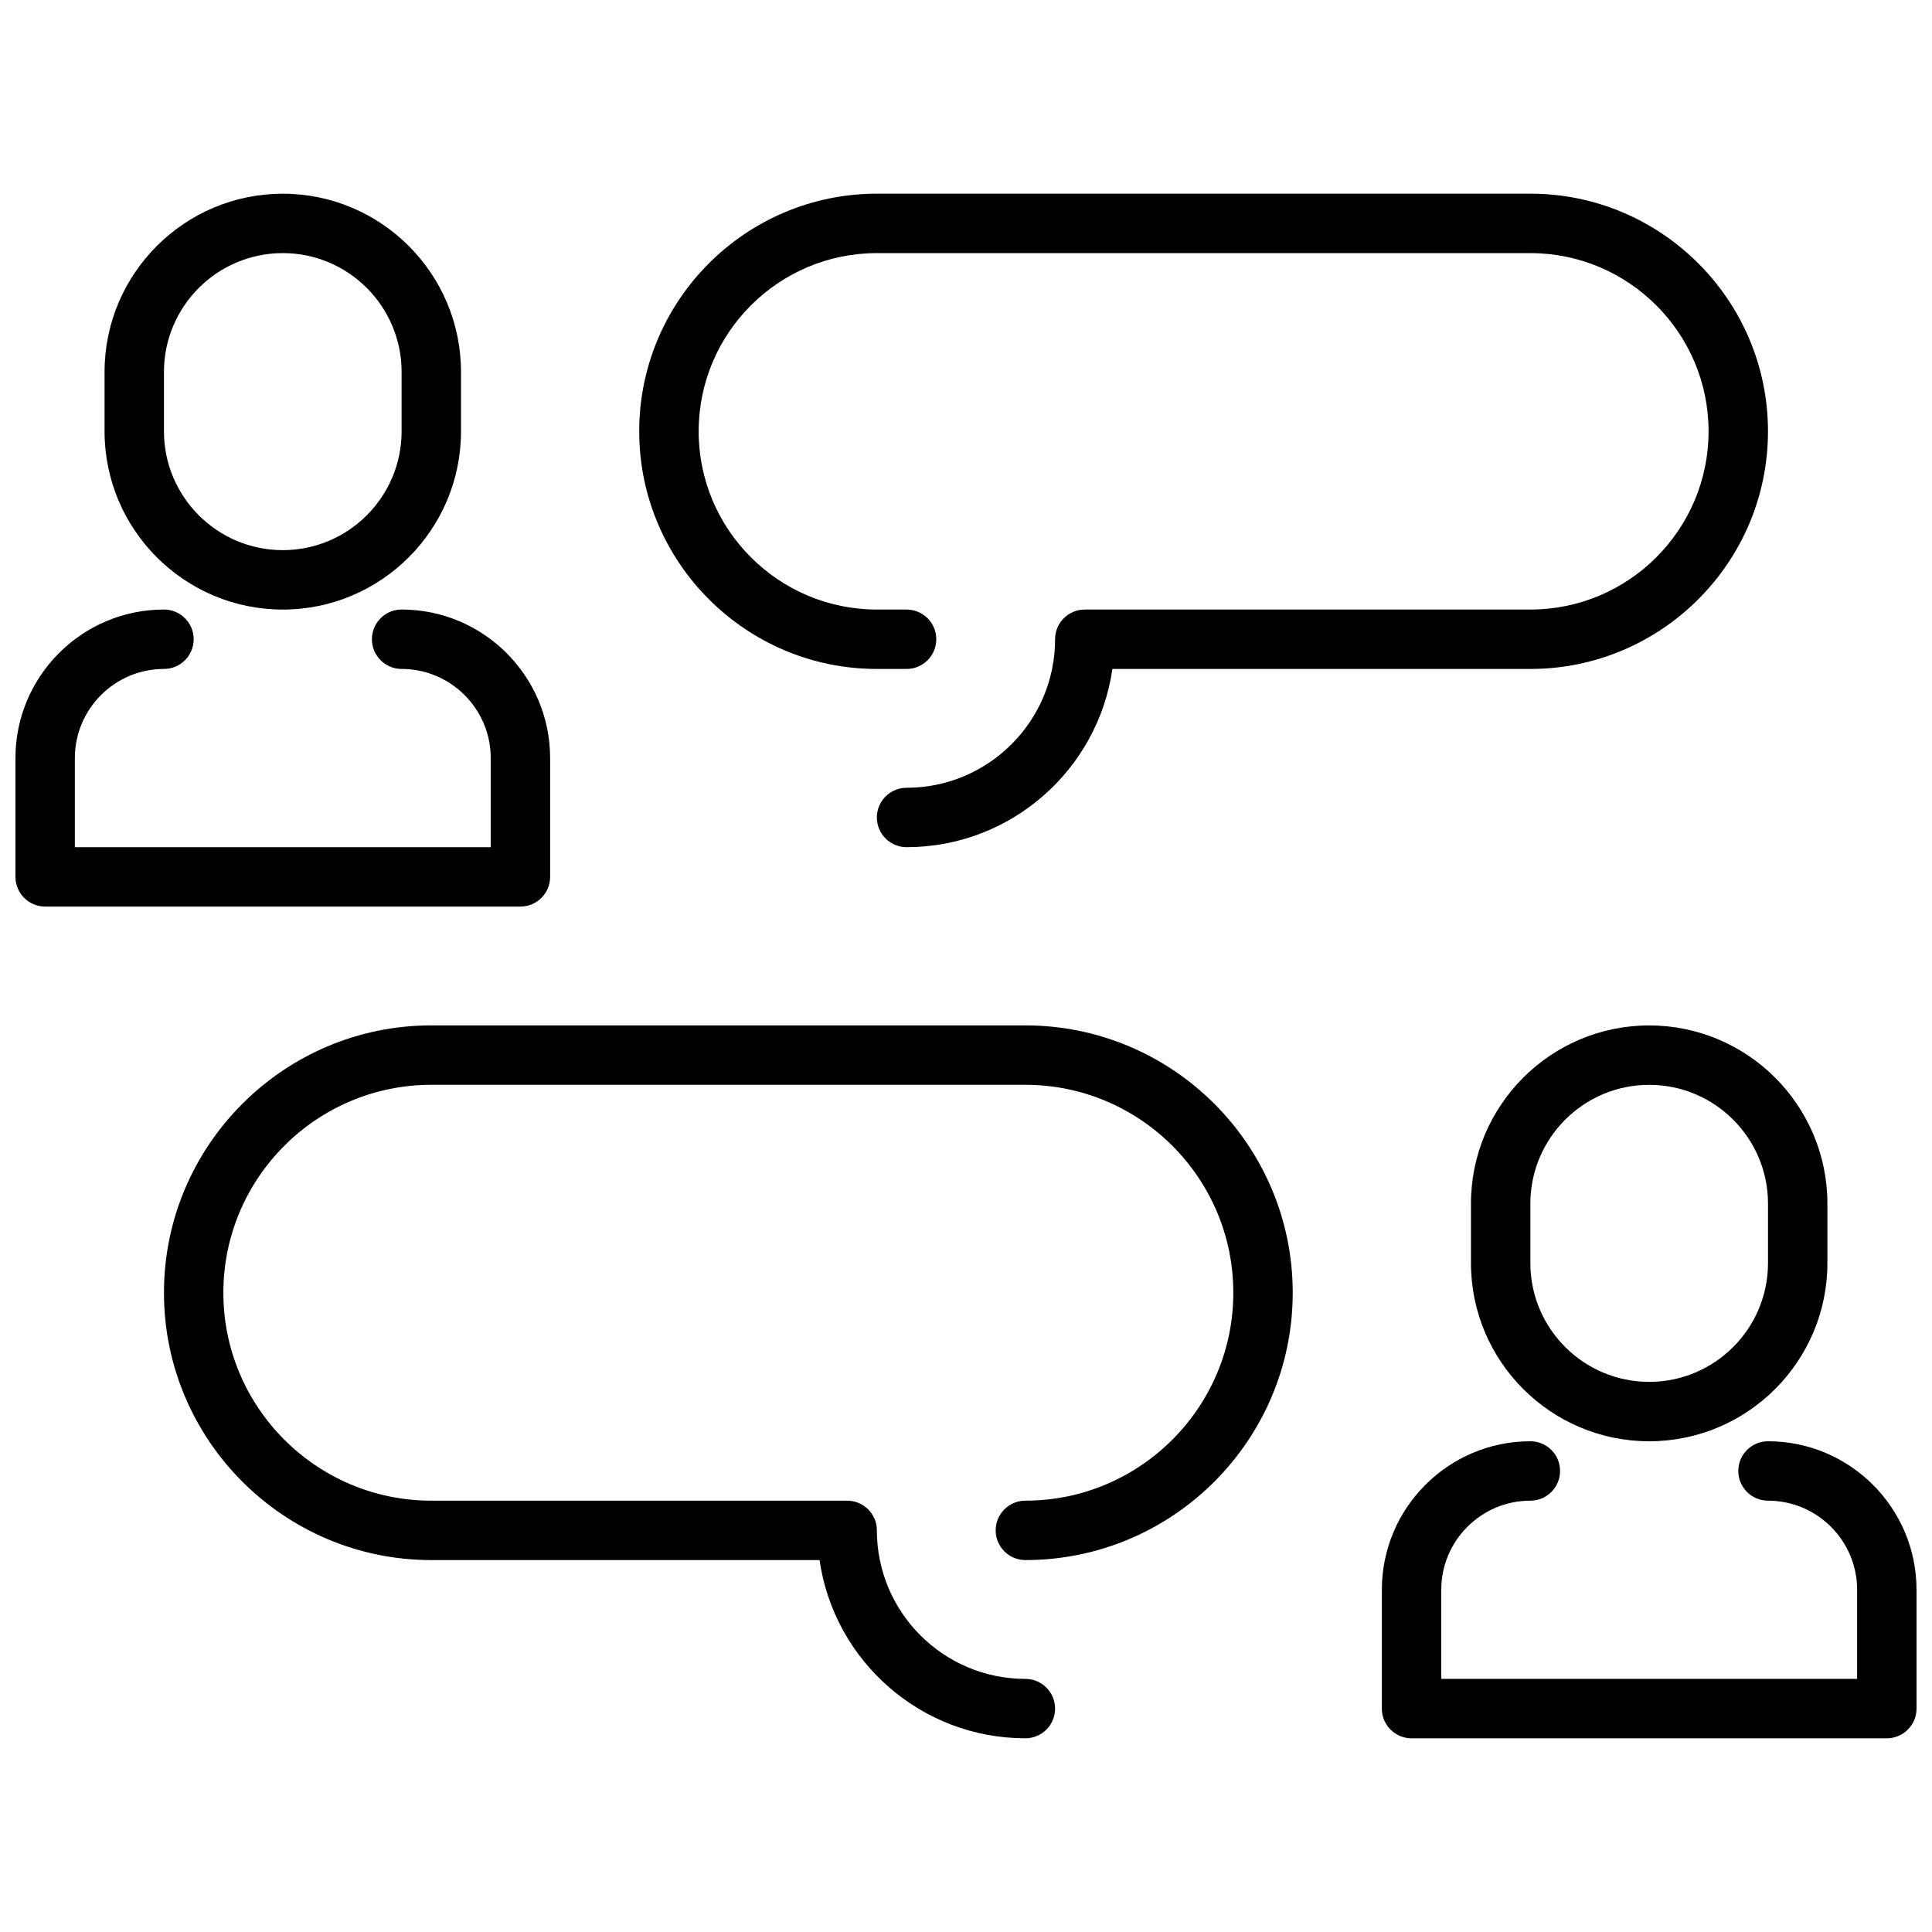
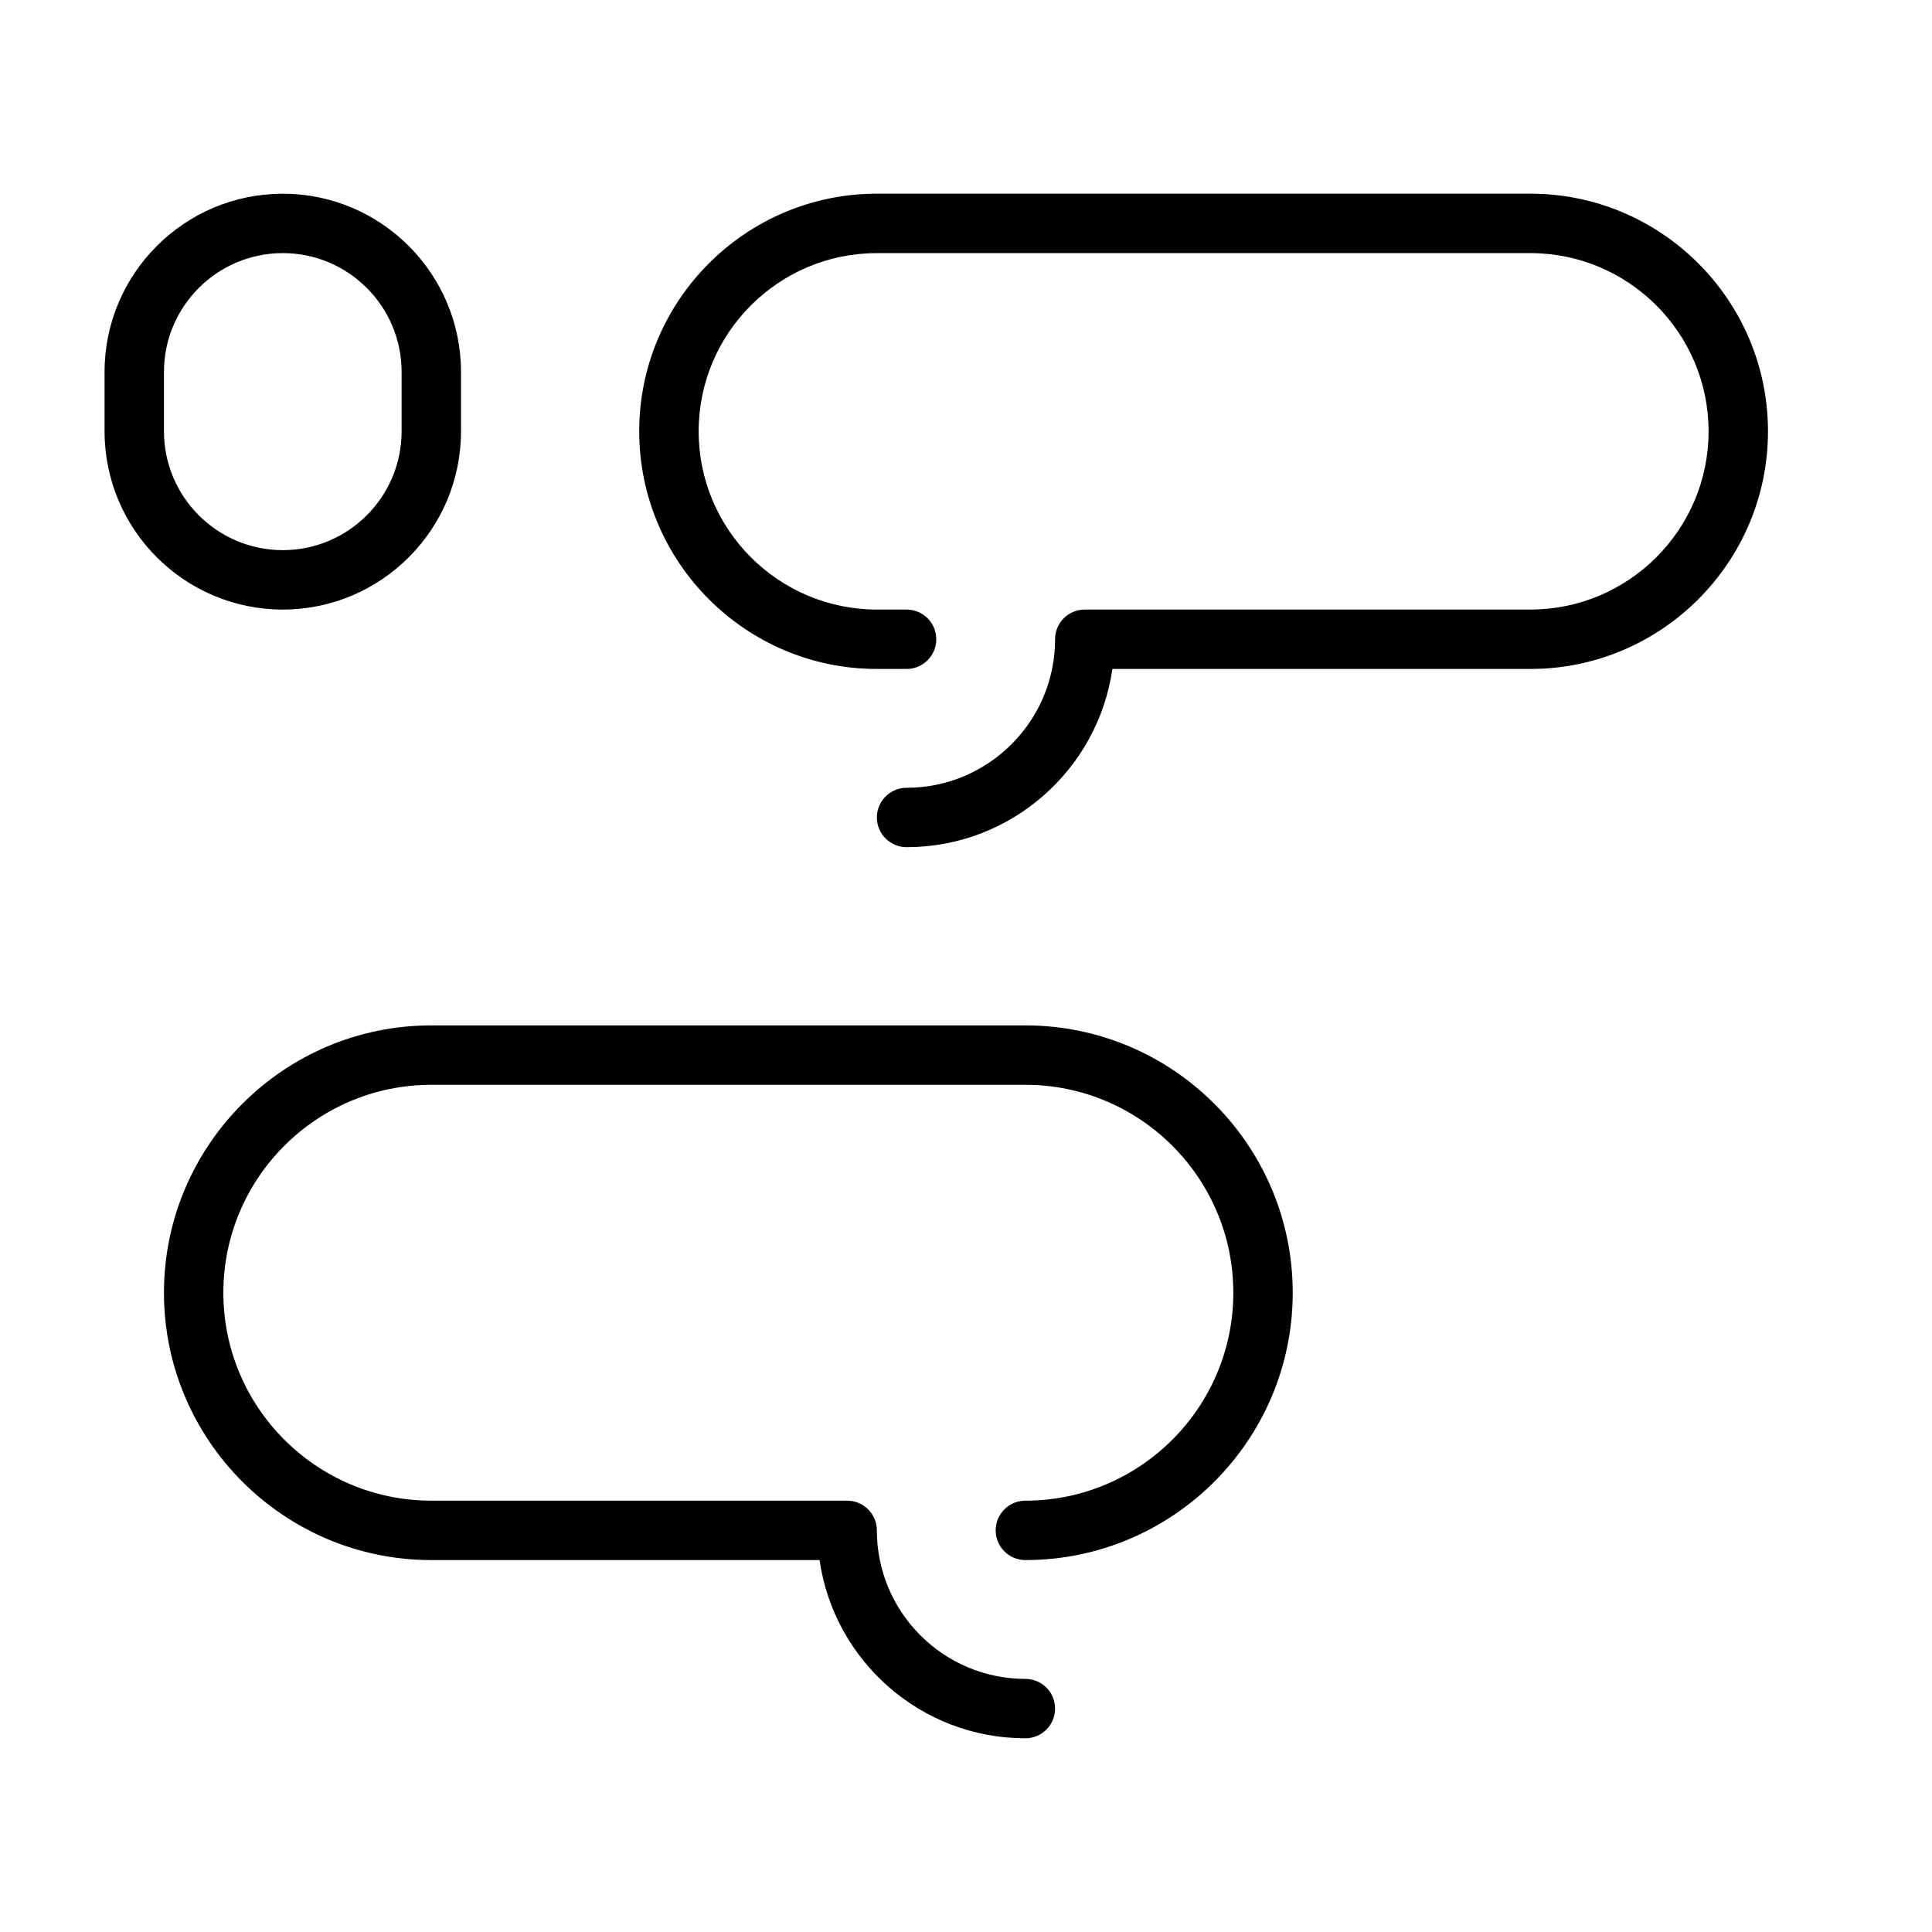
<svg xmlns="http://www.w3.org/2000/svg" width="800px" height="800px" version="1.1" viewBox="144 144 512 512">
  <defs>
    <clipPath id="b">
-       <path d="m148.09 305h141.91v80h-141.91z" />
-     </clipPath>
+       </clipPath>
    <clipPath id="a">
      <path d="m510 525h141.9v80h-141.9z" />
    </clipPath>
  </defs>
  <g clip-path="url(#b)">
    <path d="m289.79 376.38v-31.488c0-21.703-17.656-39.359-39.359-39.359-4.344 0-7.871 3.527-7.871 7.871s3.527 7.871 7.871 7.871c13.02 0 23.617 10.598 23.617 23.617v23.617h-110.21v-23.617c0-13.02 10.598-23.617 23.617-23.617 4.344 0 7.871-3.527 7.871-7.871s-3.527-7.871-7.871-7.871c-21.703 0-39.359 17.656-39.359 39.359v31.488c0 4.344 3.527 7.871 7.871 7.871h125.95c4.344 0 7.871-3.527 7.871-7.871z" />
  </g>
  <path d="m218.94 305.54c26.047 0 47.23-21.184 47.23-47.23v-15.742c0-26.047-21.184-47.23-47.23-47.23s-47.23 21.184-47.23 47.23v15.742c0 26.047 21.184 47.23 47.23 47.23zm-31.488-62.977c0-17.367 14.121-31.488 31.488-31.488 17.367 0 31.488 14.121 31.488 31.488v15.742c0 17.367-14.121 31.488-31.488 31.488-17.367 0-31.488-14.121-31.488-31.488z" />
  <g clip-path="url(#a)">
-     <path d="m612.54 525.95c-4.352 0-7.871 3.527-7.871 7.871s3.519 7.871 7.871 7.871c13.02 0 23.617 10.598 23.617 23.617v23.617h-110.21v-23.617c0-13.02 10.598-23.617 23.617-23.617 4.352 0 7.871-3.527 7.871-7.871s-3.519-7.871-7.871-7.871c-21.703 0-39.359 17.656-39.359 39.359v31.488c0 4.344 3.519 7.871 7.871 7.871h125.95c4.352 0 7.871-3.527 7.871-7.871v-31.488c0-21.699-17.656-39.359-39.359-39.359z" />
-   </g>
-   <path d="m533.82 462.98v15.742c0 26.047 21.184 47.23 47.23 47.23 26.047 0 47.23-21.184 47.23-47.23v-15.742c0-26.047-21.184-47.23-47.23-47.23-26.047-0.004-47.23 21.18-47.23 47.23zm78.719 0v15.742c0 17.367-14.121 31.488-31.488 31.488-17.367 0-31.488-14.121-31.488-31.488v-15.742c0-17.367 14.121-31.488 31.488-31.488 17.367 0 31.488 14.121 31.488 31.488z" />
+     </g>
  <path d="m376.38 321.28h7.871c4.344 0 7.871-3.527 7.871-7.871s-3.527-7.871-7.871-7.871h-7.871c-26.047 0-47.23-21.184-47.23-47.23 0-26.047 21.184-47.23 47.23-47.23h173.18c26.047 0 47.23 21.184 47.23 47.23 0 26.047-21.184 47.23-47.23 47.23h-118.08c-4.352 0-7.871 3.527-7.871 7.871 0 21.703-17.656 39.359-39.359 39.359-4.344 0-7.871 3.527-7.871 7.871s3.527 7.871 7.871 7.871c27.719 0 50.711-20.562 54.547-47.23h110.76c34.723 0 62.977-28.254 62.977-62.977 0-34.723-28.254-62.977-62.977-62.977h-173.18c-34.723 0-62.977 28.254-62.977 62.977 0 34.727 28.254 62.977 62.977 62.977z" />
  <path d="m415.74 415.74h-157.44c-39.062 0-70.848 31.789-70.848 70.848 0 39.062 31.789 70.848 70.848 70.848h102.89c3.832 26.672 26.828 47.23 54.547 47.23 4.352 0 7.871-3.527 7.871-7.871s-3.519-7.871-7.871-7.871c-21.703 0-39.359-17.656-39.359-39.359 0-4.344-3.527-7.871-7.871-7.871h-110.21c-30.387 0-55.105-24.719-55.105-55.105 0-30.387 24.719-55.105 55.105-55.105h157.44c30.379 0 55.105 24.719 55.105 55.105 0 30.387-24.727 55.105-55.105 55.105-4.352 0-7.871 3.527-7.871 7.871s3.519 7.871 7.871 7.871c39.07 0 70.848-31.789 70.848-70.848s-31.777-70.848-70.848-70.848z" />
</svg>